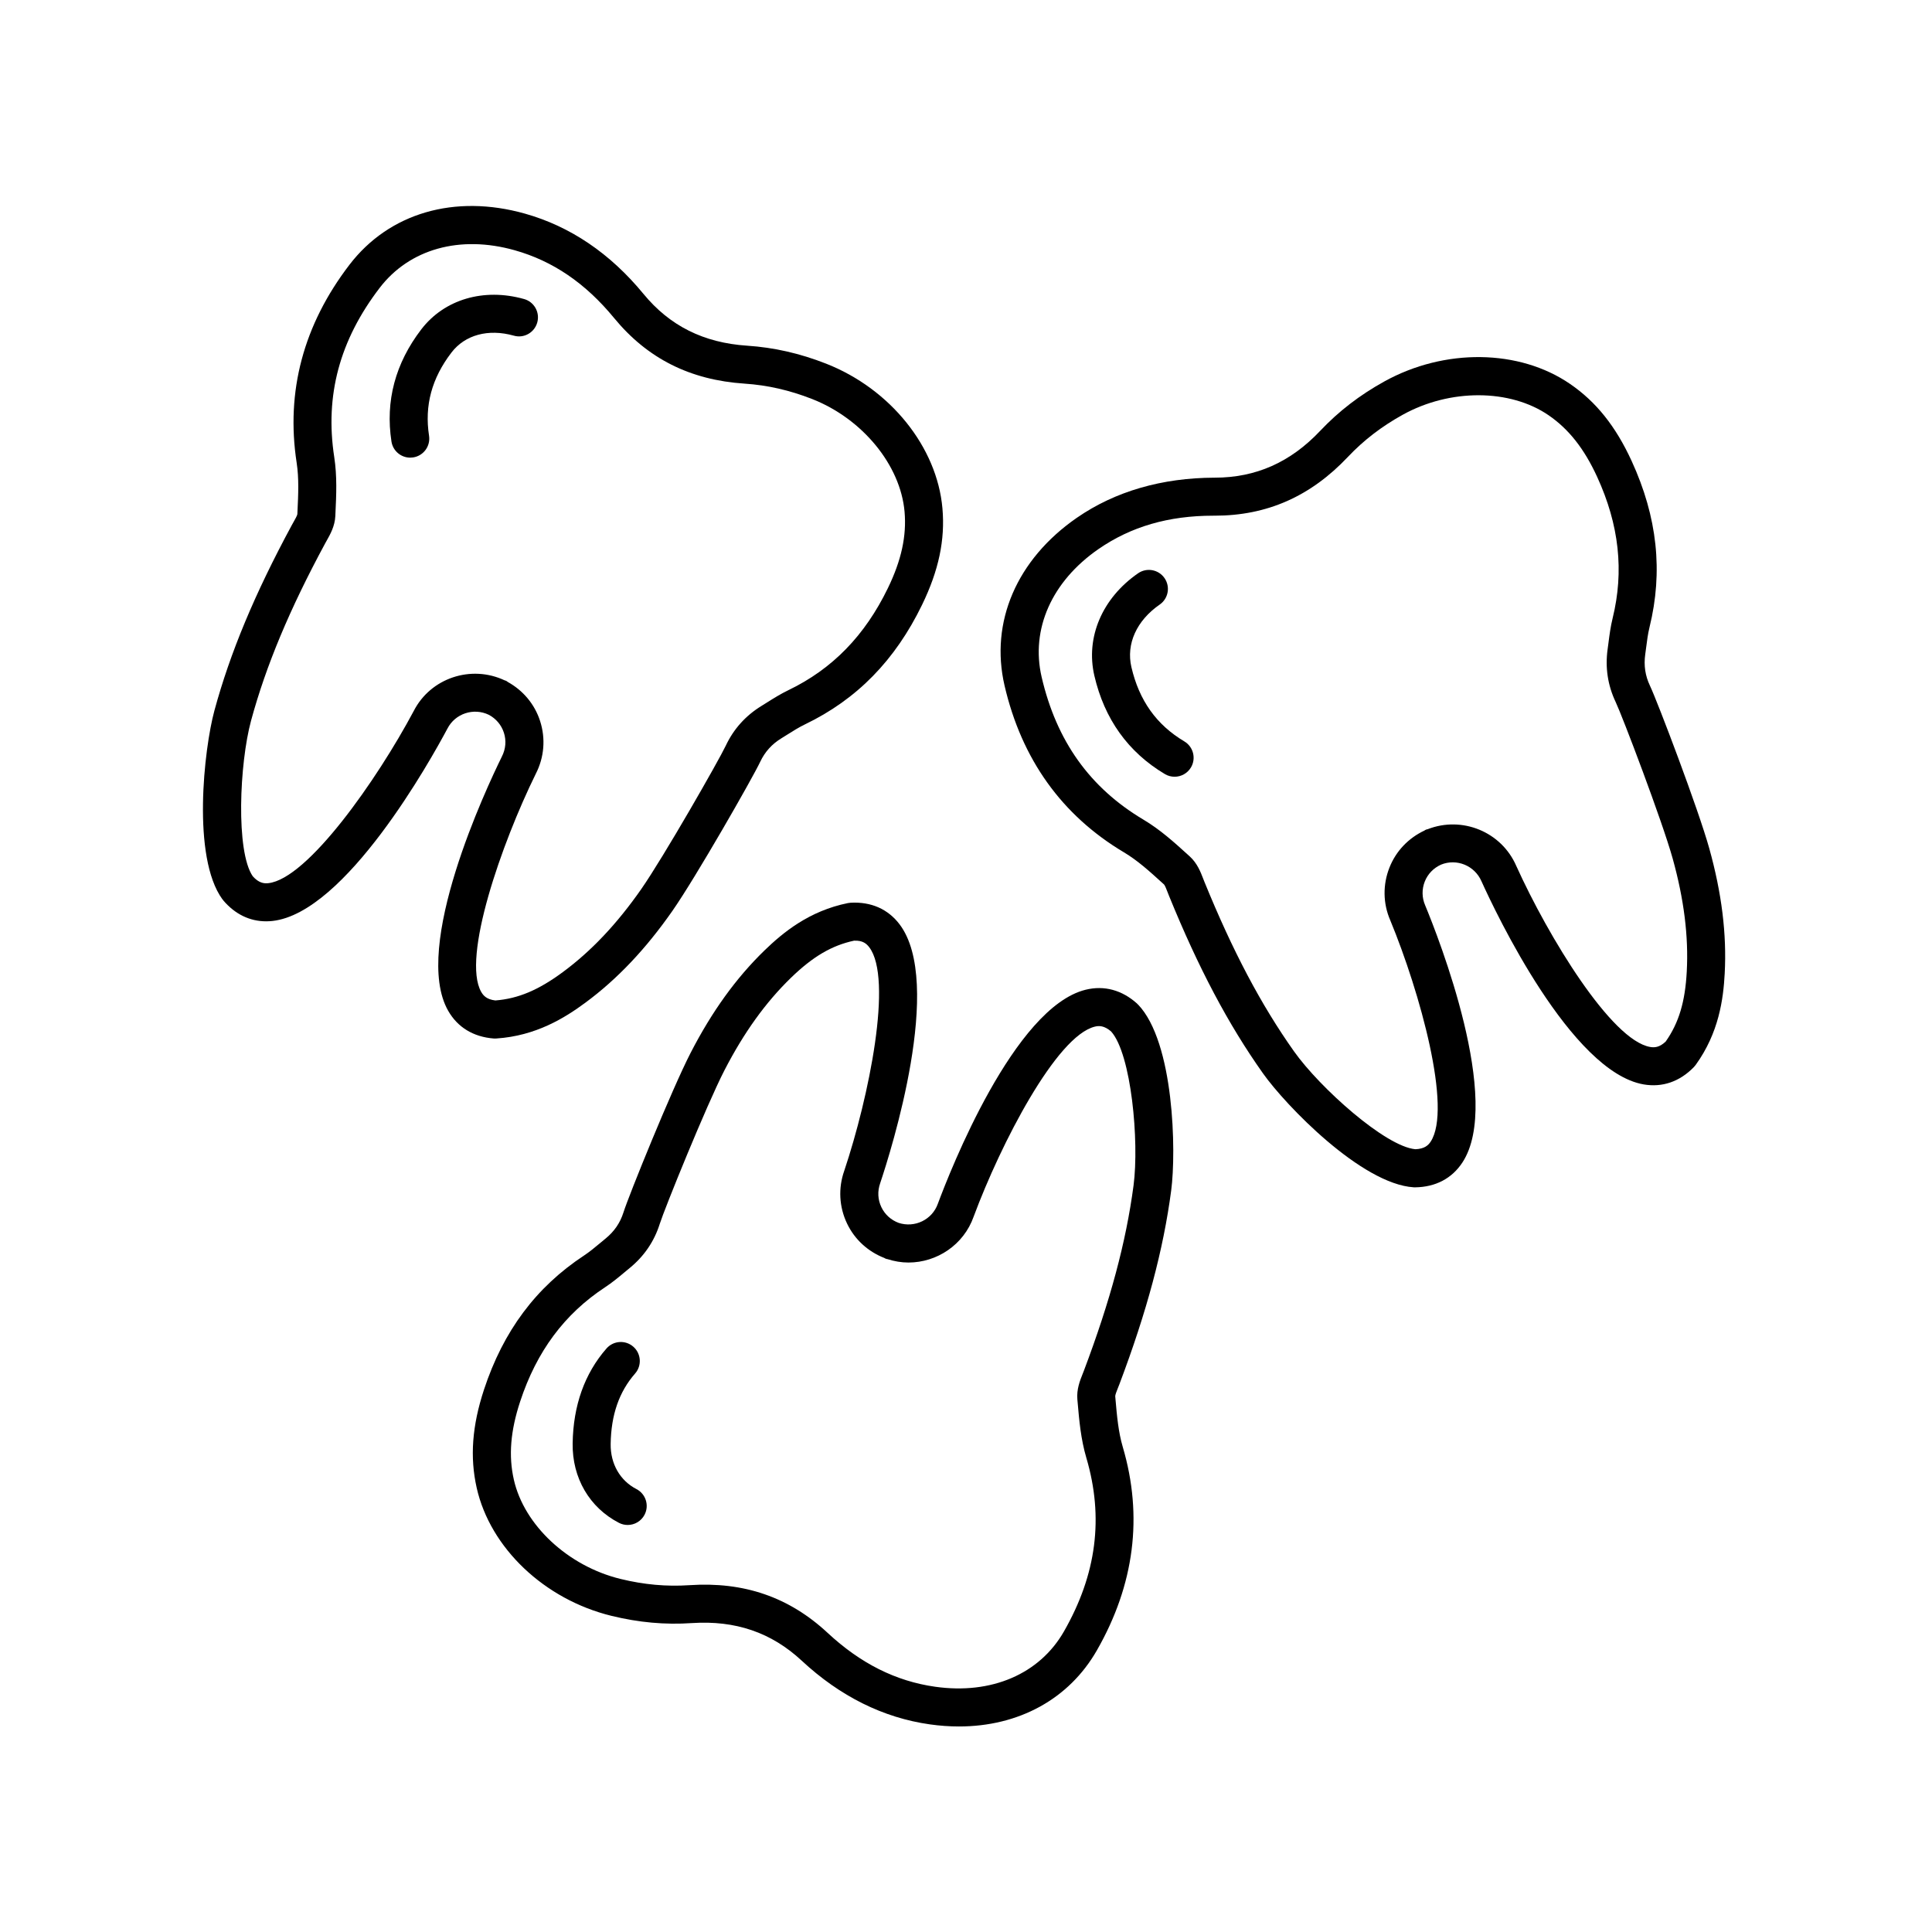
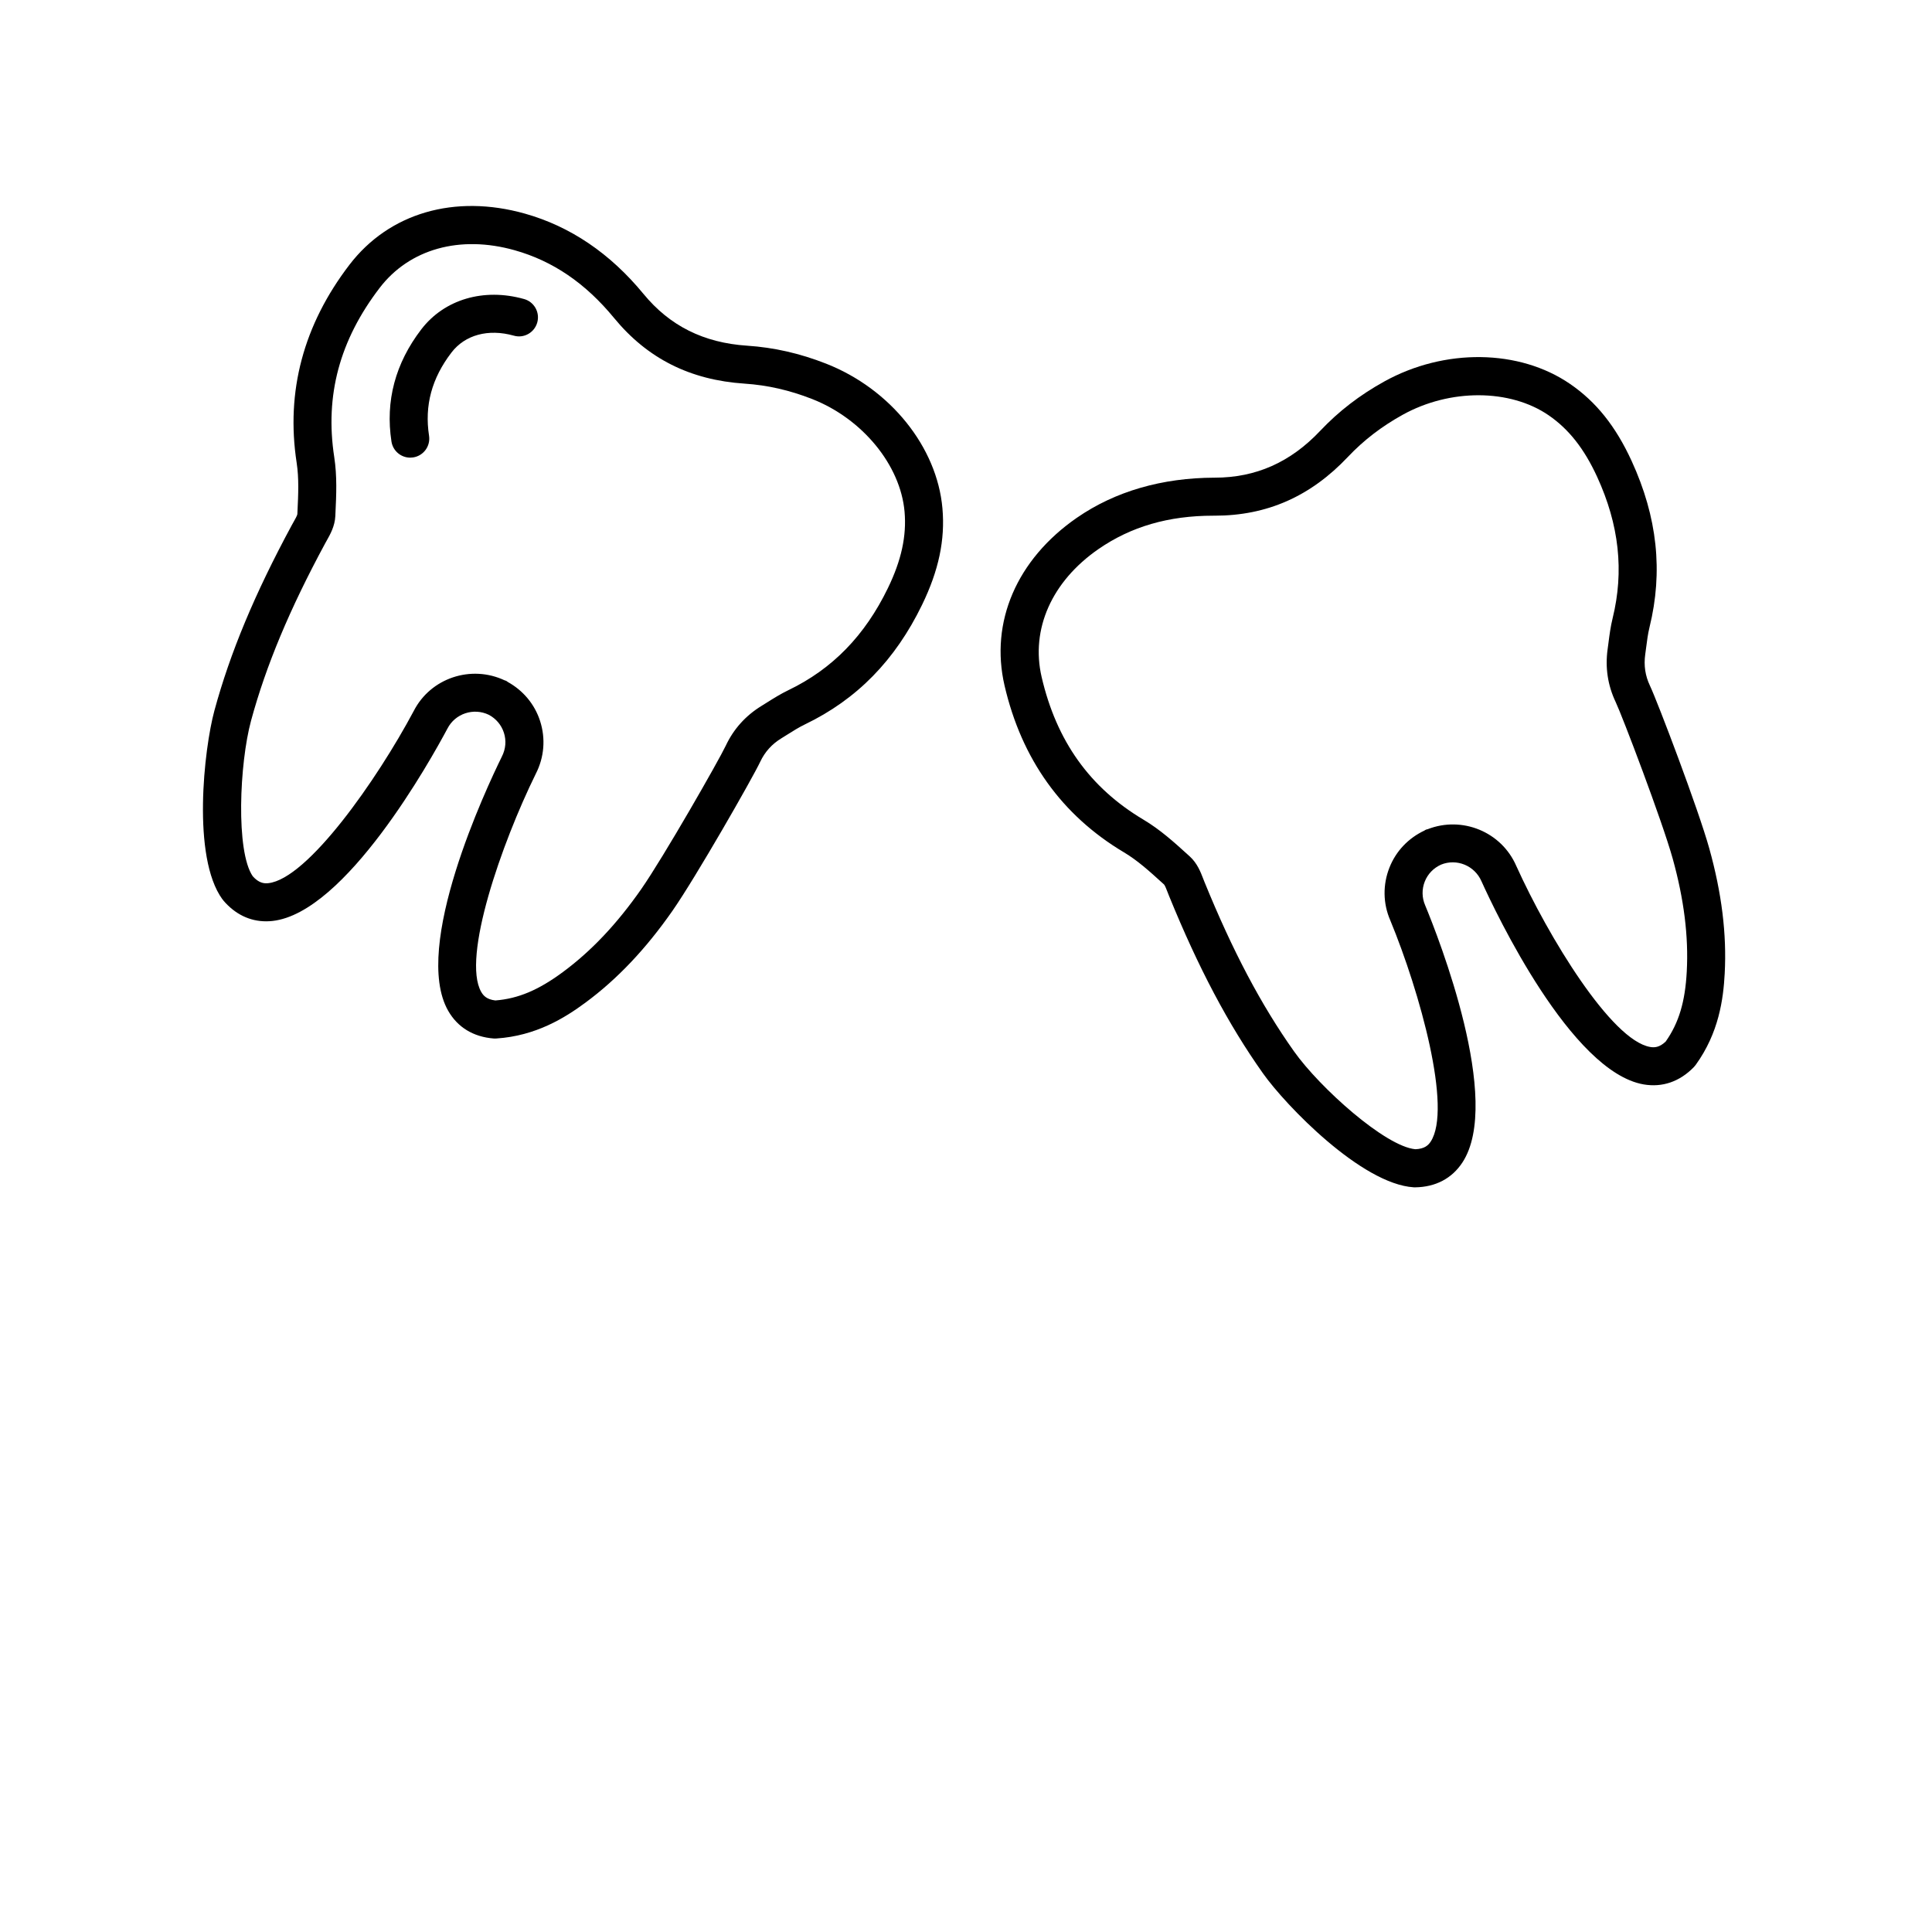
<svg xmlns="http://www.w3.org/2000/svg" fill="#000000" width="800px" height="800px" version="1.1" viewBox="144 144 512 512">
  <g>
    <path d="m581.25 325.71c-1.246-2.629-1.656-5.344-1.246-8.289l0.242-1.805c0.23-1.789 0.453-3.586 0.887-5.359 3.637-14.801 2.094-29.219-4.731-44.09-4.219-9.188-9.402-15.676-16.309-20.414-13.469-9.25-33.258-9.512-49.242-0.656-6.527 3.613-12.082 7.891-16.98 13.074-7.894 8.355-17.047 12.418-27.988 12.418h-0.117c-13.723 0.059-26.148 3.543-36.414 10.648-15.891 11-23.043 27.613-19.137 44.445 4.531 19.523 15.18 34.391 31.641 44.195 3.586 2.133 6.734 4.988 10.07 8.016l0.562 0.508c0.258 0.277 0.668 1.348 0.941 2.055l0.387 0.984c7.789 19.113 15.699 34.055 24.891 47.02 6.043 8.523 26.117 29.316 39.941 30.188 0.105 0.008 0.211 0.008 0.312 0.008h0.07c5.406-0.074 9.73-2.344 12.508-6.559 10.734-16.297-6.301-59.598-9.859-68.188-0.875-2.016-0.906-4.254-0.098-6.297 0.797-2.016 2.34-3.594 4.32-4.481 4.141-1.68 8.902 0.25 10.715 4.438 3.797 8.398 23.719 50.461 42.953 53.809 4.965 0.859 9.586-0.727 13.34-4.606 0.168-0.176 0.324-0.359 0.465-0.555 6.133-8.488 7.332-17.414 7.691-24.246 0.555-10.445-0.789-21.297-4.102-33.172-2.918-10.457-13.695-38.836-15.715-43.09zm9.762 75.734c-0.426 8.035-2.098 13.617-5.574 18.562-1.672 1.613-3.027 1.641-4.137 1.449-10.301-1.793-26.961-29.168-35.465-47.961-3.93-9.078-14.371-13.324-23.516-9.738-0.105 0.039-0.215 0.023-0.316 0.066-0.051 0.023-0.09 0.055-0.141 0.078-0.047 0.02-0.094 0.023-0.141 0.043-0.09 0.039-0.148 0.121-0.234 0.164-4.238 1.992-7.531 5.422-9.262 9.793-1.805 4.547-1.723 9.523 0.188 13.938 7.91 19.133 16.465 49.996 10.723 58.715-0.629 0.953-1.625 1.914-4.039 2.004-8.004-0.723-25.367-16.34-32.16-25.922-8.734-12.32-16.289-26.621-23.777-45l-0.316-0.809c-0.664-1.723-1.57-4.078-3.566-5.883l-0.574-0.52c-3.555-3.227-7.234-6.562-11.684-9.211-14.215-8.461-23.039-20.832-26.98-37.812-2.938-12.656 2.691-25.324 15.055-33.883 8.609-5.957 18.566-8.855 30.441-8.855 0.121-0.004 0.238 0.004 0.363 0 13.855 0 25.406-5.098 35.305-15.574 4.176-4.418 8.934-8.074 14.543-11.18 12.527-6.938 28.426-6.875 38.656 0.145 5.34 3.668 9.426 8.852 12.855 16.316 5.836 12.715 7.176 24.973 4.102 37.48-0.547 2.231-0.828 4.387-1.094 6.469l-0.227 1.703c-0.68 4.887 0.031 9.598 2.117 13.996 1.789 3.769 12.324 31.484 15.117 41.488 3.004 10.812 4.234 20.602 3.738 29.938z" />
-     <path d="m457.86 340.48c-7.383-4.394-11.969-10.836-14.027-19.691-1.426-6.141 1.379-12.336 7.504-16.574 2.289-1.586 2.859-4.723 1.273-7.012-1.59-2.289-4.723-2.863-7.012-1.273-9.5 6.578-13.941 16.973-11.582 27.137 2.672 11.504 8.961 20.277 18.688 26.07 0.809 0.48 1.699 0.707 2.574 0.707 1.719 0 3.391-0.879 4.336-2.461 1.418-2.387 0.637-5.477-1.754-6.902z" />
-     <path d="m445.46 410.12c-0.047-0.047-0.066-0.113-0.117-0.156-4.016-3.609-8.734-4.875-13.633-3.676-18.961 4.664-35.93 47.996-39.168 56.711-1.496 4.246-6.144 6.473-10.398 5.074-2.016-0.75-3.641-2.215-4.57-4.156-0.953-1.984-1.074-4.223-0.312-6.375 2.926-8.738 16.938-53.105 5.106-68.625-3.059-4.016-7.527-5.977-12.93-5.684-0.242 0.016-0.48 0.043-0.719 0.09-10.277 2.07-17.227 7.805-22.137 12.566-7.519 7.301-13.918 16.172-19.559 27.125-4.981 9.664-16.387 37.797-17.797 42.281-0.875 2.773-2.422 5.039-4.734 6.926l-1.398 1.16c-1.465 1.223-2.856 2.379-4.301 3.332-12.742 8.391-21.418 20.02-26.531 35.555-3.156 9.605-3.769 17.879-1.93 26.047 3.59 15.926 17.934 29.547 35.691 33.895 7.258 1.773 14.234 2.41 21.352 1.922 11.531-0.754 21.031 2.481 29.078 9.957 10.172 9.457 21.598 15.141 33.961 16.887 2.625 0.371 5.199 0.555 7.711 0.555 15.816 0 29.156-7.234 36.562-20.176 9.961-17.398 12.27-35.531 6.859-53.895-1.176-3.992-1.543-8.223-1.934-12.699l-0.066-0.766c0-0.379 0.422-1.438 0.703-2.141l0.391-0.988c7.293-19.312 11.66-35.641 13.738-51.383 1.367-10.355 0.789-39.238-8.766-49.254-0.039-0.047-0.102-0.062-0.152-0.109zm-1.059 48.047c-1.977 14.957-6.164 30.57-13.18 49.145l-0.32 0.812c-0.684 1.715-1.621 4.059-1.387 6.734l0.07 0.785c0.414 4.773 0.844 9.711 2.301 14.672 4.672 15.844 2.731 30.906-5.934 46.043-6.457 11.277-19.199 16.758-34.117 14.648-10.434-1.477-19.758-6.148-28.516-14.289-10.191-9.477-22.168-13.598-36.613-12.629-6.066 0.406-12.043-0.133-18.277-1.656-13.91-3.406-25.531-14.23-28.258-26.32-1.426-6.316-0.895-12.887 1.672-20.684 4.375-13.293 11.73-23.199 22.5-30.285 1.922-1.266 3.594-2.66 5.211-4.012l1.32-1.094c3.824-3.121 6.508-7.059 7.969-11.703 1.254-3.977 12.383-31.457 17.145-40.695 5.133-9.965 10.895-17.984 17.617-24.508 5.777-5.609 10.805-8.57 16.73-9.844 2.344-0.109 3.34 0.848 4.023 1.742 6.336 8.305-0.074 39.684-6.621 59.238-1.633 4.617-1.363 9.594 0.754 14.008 2.027 4.227 5.543 7.414 9.895 9.109 0.098 0.039 0.164 0.121 0.262 0.156 0.055 0.02 0.109 0.023 0.168 0.043 0.043 0.016 0.082 0.043 0.125 0.059 0.07 0.027 0.145 0.008 0.219 0.031 1.852 0.594 3.727 0.91 5.582 0.91 7.559 0 14.648-4.695 17.281-12.152 7.207-19.406 21.934-47.855 32.102-50.359 1.105-0.281 2.496-0.309 4.328 1.27 5.371 5.949 7.484 29.184 5.949 40.824z" />
-     <path d="m312.66 538.62c-4.352-2.25-6.902-6.715-6.828-11.945 0.113-7.715 2.231-13.824 6.477-18.68 1.832-2.098 1.617-5.277-0.477-7.109-2.098-1.832-5.277-1.613-7.109 0.477-5.801 6.641-8.816 15.105-8.965 25.164-0.133 9.133 4.453 17 12.273 21.043 0.742 0.383 1.531 0.562 2.309 0.562 1.824 0 3.586-0.992 4.481-2.723 1.281-2.473 0.309-5.512-2.16-6.789z" />
    <path d="m275.22 419.22c0.109 0 0.219-0.004 0.328-0.012 10.457-0.688 18.113-5.441 23.613-9.508 8.422-6.227 15.949-14.168 23.012-24.273 6.227-8.918 21.285-35.277 23.285-39.531 1.238-2.633 3.074-4.676 5.609-6.234l1.586-0.988c1.52-0.953 3.039-1.922 4.672-2.707 13.75-6.613 23.902-16.984 31.039-31.695 4.414-9.098 6.129-17.219 5.391-25.559-1.426-16.262-13.824-31.672-30.848-38.348-6.961-2.727-13.797-4.281-20.906-4.754-11.523-0.762-20.516-5.254-27.484-13.734-8.82-10.727-19.383-17.883-31.402-21.262-18.617-5.246-35.992-0.172-46.5 13.543-12.195 15.918-16.906 33.578-13.996 52.496 0.629 4.102 0.43 8.332 0.219 12.812l-0.035 0.801c-0.051 0.375-0.613 1.371-0.988 2.031l-0.516 0.926c-9.809 18.164-16.316 33.766-20.48 49.098-2.742 10.082-6.023 38.781 2.109 49.984 0.039 0.055 0.102 0.078 0.141 0.129 0.043 0.055 0.051 0.121 0.094 0.172 3.106 3.652 7.004 5.551 11.352 5.551 0.547 0 1.105-0.031 1.664-0.09 19.414-2.094 42.023-42.781 46.395-50.984 2.051-4 6.953-5.602 10.98-3.648 1.898 1.012 3.316 2.684 3.981 4.731 0.676 2.094 0.496 4.324-0.543 6.356-4.07 8.27-23.883 50.371-14.23 67.328 2.496 4.387 6.668 6.934 12.055 7.359 0.141 0.004 0.273 0.012 0.406 0.012zm-3.695-12.355c-5.168-9.074 5.375-39.32 14.477-57.824 2.231-4.356 2.629-9.32 1.125-13.977-1.441-4.457-4.496-8.086-8.582-10.348-0.094-0.055-0.152-0.148-0.25-0.199-0.051-0.027-0.105-0.035-0.156-0.059-0.043-0.023-0.078-0.055-0.121-0.078-0.09-0.047-0.188-0.039-0.277-0.078-8.902-4.191-19.617-0.629-24.094 8.113-9.738 18.273-28.137 44.512-38.547 45.637-1.145 0.125-2.516-0.039-4.117-1.832-4.535-6.617-3.523-29.922-0.445-41.254 3.961-14.566 10.195-29.484 19.625-46.949l0.422-0.758c0.91-1.609 2.156-3.812 2.281-6.496l0.035-0.82c0.227-4.773 0.457-9.715-0.324-14.812-2.508-16.328 1.43-30.992 12.039-44.84 7.906-10.32 21.277-14.055 35.773-9.973 10.137 2.852 18.754 8.727 26.348 17.957 8.832 10.746 20.148 16.438 34.602 17.395 6.055 0.402 11.91 1.734 17.891 4.078 13.332 5.231 23.402 17.504 24.488 29.852 0.566 6.441-0.836 12.887-4.422 20.273-6.106 12.586-14.723 21.426-26.34 27.02-2.062 0.992-3.894 2.144-5.664 3.254l-1.496 0.934c-4.211 2.586-7.391 6.133-9.461 10.539-1.77 3.769-16.473 29.52-22.426 38.043-6.426 9.199-13.211 16.379-20.738 21.941-6.477 4.789-11.855 7.055-17.898 7.527-2.312-0.27-3.191-1.293-3.746-2.266z" />
    <path d="m282.89 223.25c-10.688-3.008-21.137 0.07-27.246 8.039-6.894 9-9.551 19-7.902 29.719 0.383 2.492 2.527 4.273 4.973 4.273 0.254 0 0.516-0.02 0.773-0.059 2.75-0.422 4.637-2.992 4.215-5.742-1.234-8.012 0.715-15.227 5.945-22.059 3.598-4.695 9.777-6.359 16.516-4.469 2.688 0.777 5.461-0.801 6.215-3.484 0.75-2.684-0.809-5.465-3.488-6.219z" />
  </g>
</svg>